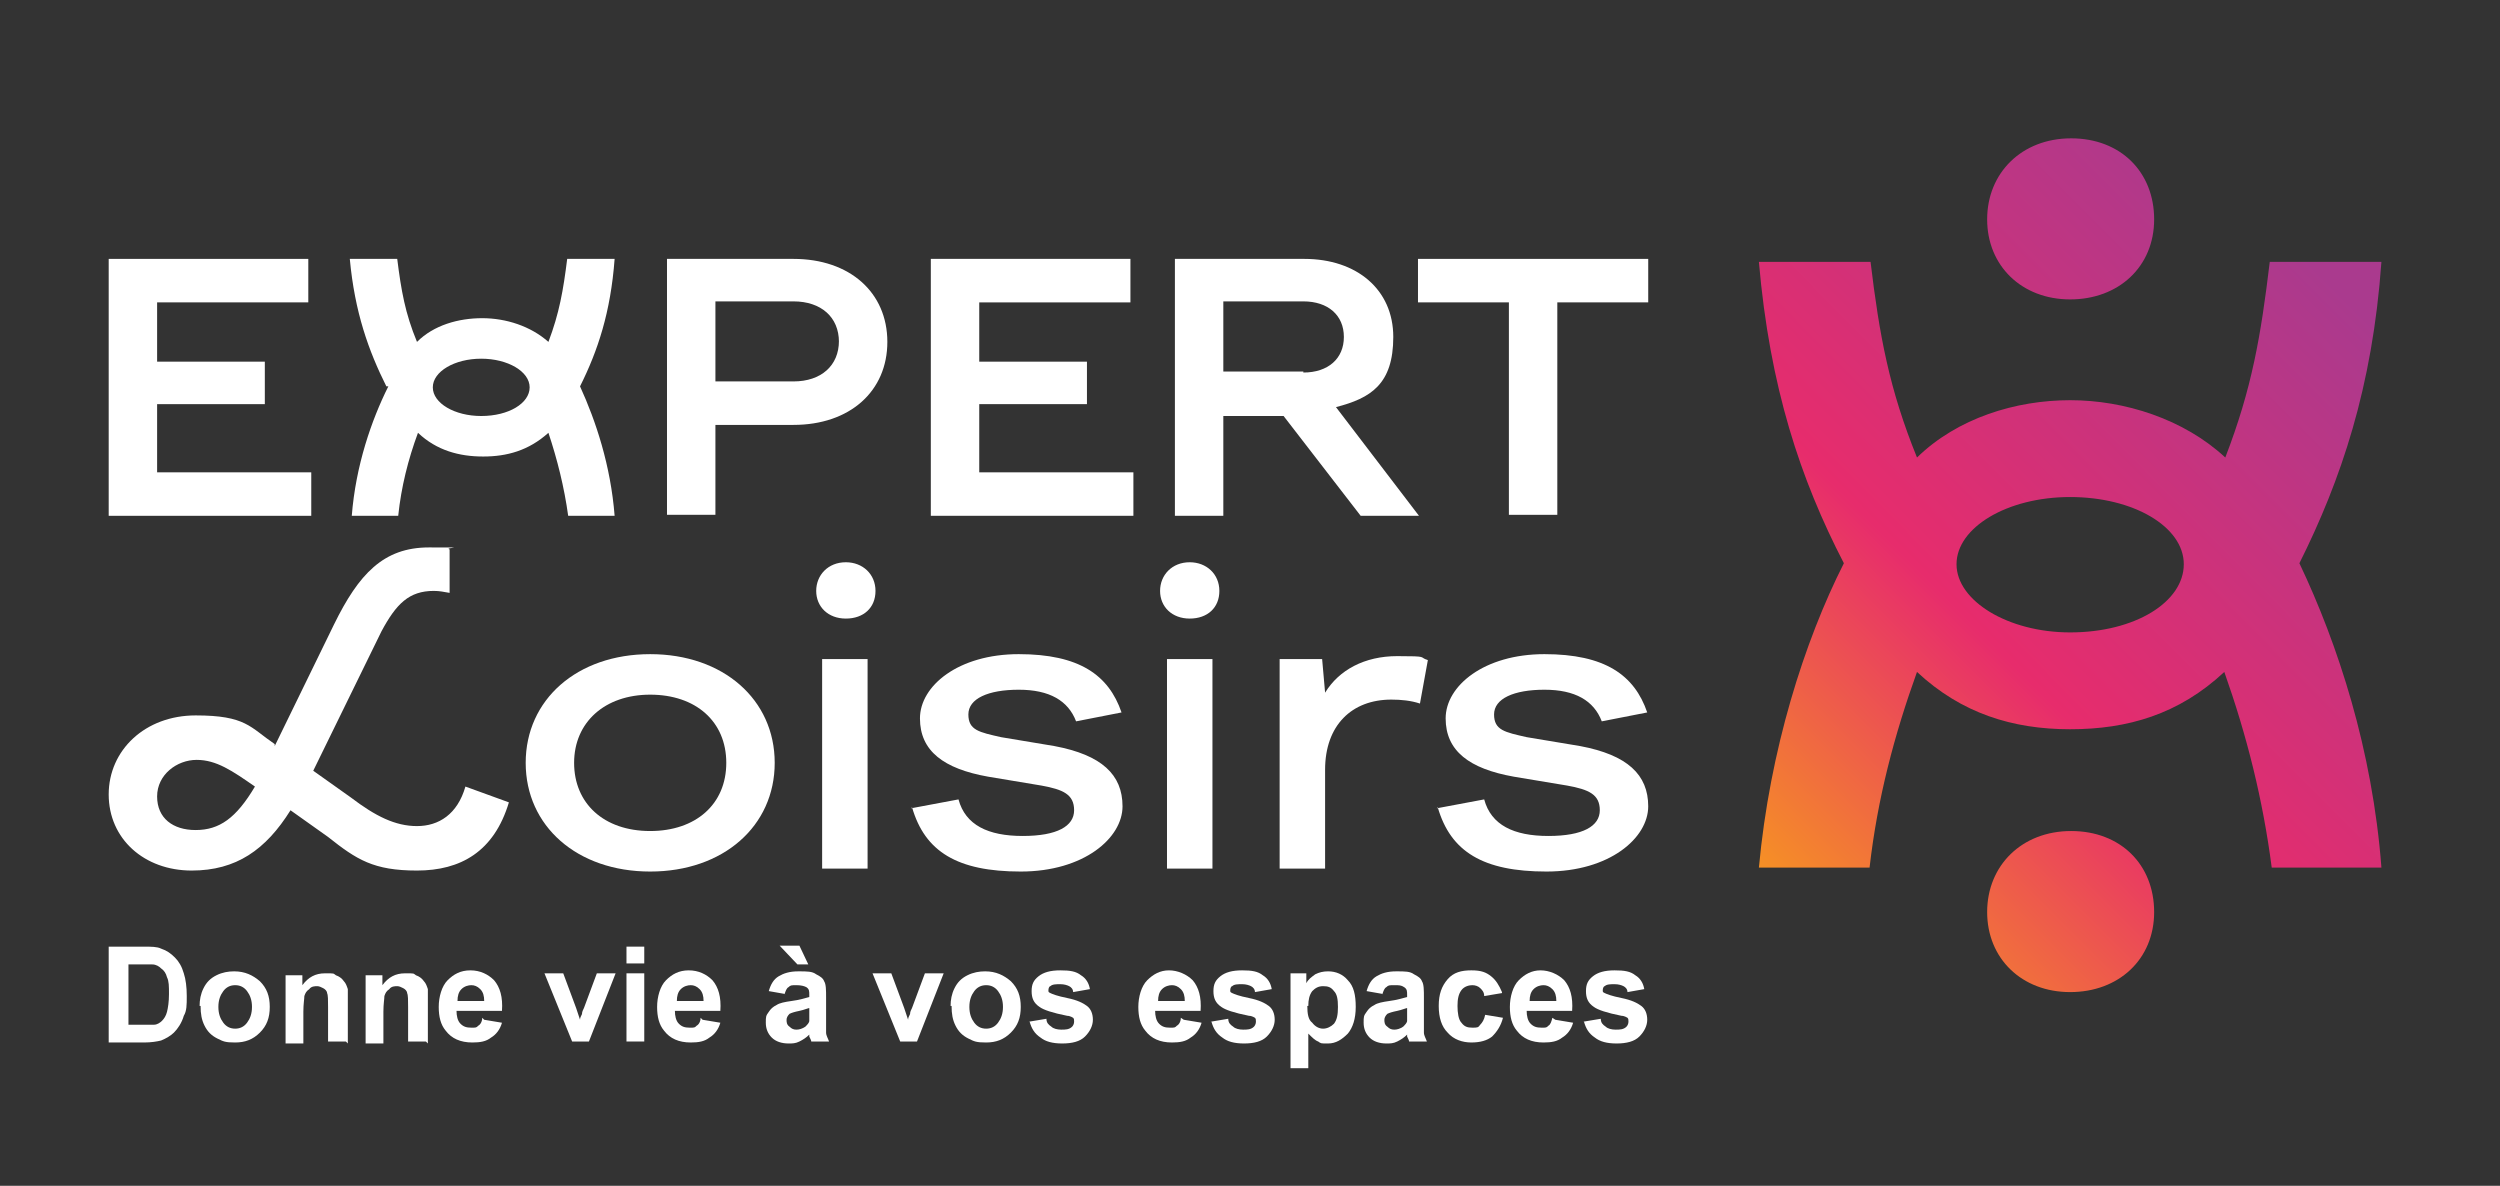
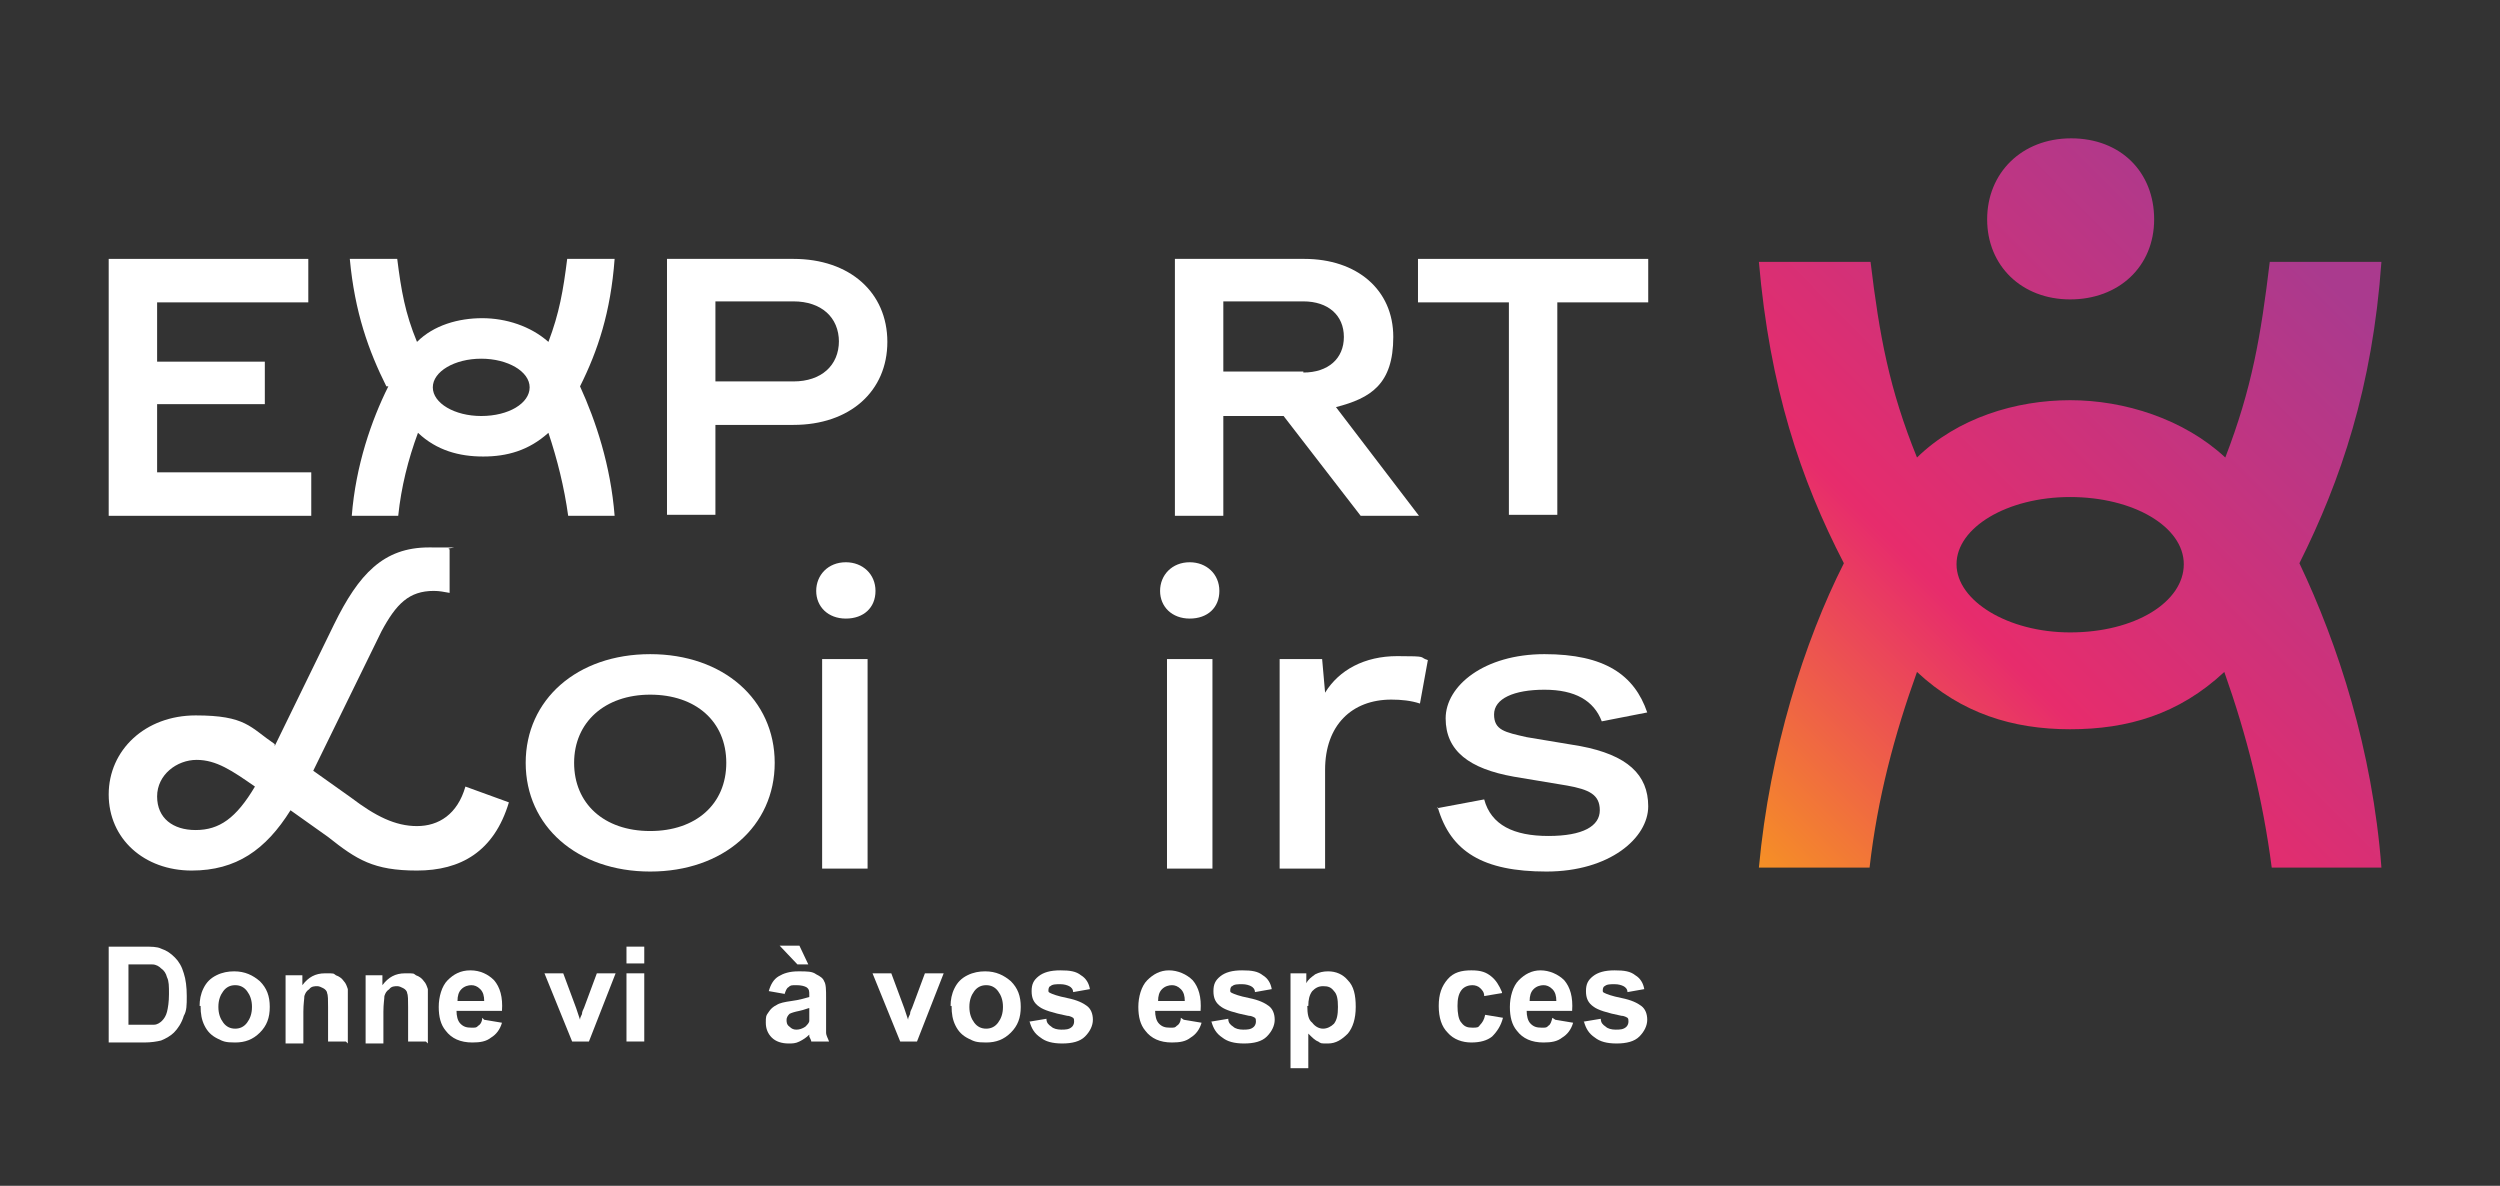
<svg xmlns="http://www.w3.org/2000/svg" id="Calque_1" viewBox="0 0 253 120">
  <rect x="0" y="0" width="253" height="120" fill="#333333" stroke="none" />
  <defs>
    <style>      .st0 {        fill: url(#Dégradé_sans_nom_2);      }      .st1 {        fill: url(#Dégradé_sans_nom_3);      }      .st2 {        fill: #fff;      }      .st3 {        fill: url(#Dégradé_sans_nom);      }    </style>
    <linearGradient id="Dégradé_sans_nom" data-name="Dégradé sans nom" x1="166.1" y1="21.7" x2="237.1" y2="92.2" gradientTransform="translate(0 122) scale(1 -1)" gradientUnits="userSpaceOnUse">
      <stop offset="0" stop-color="#fdc500" />
      <stop offset=".5" stop-color="#e72c6c" />
      <stop offset="1" stop-color="#aa3a8e" />
    </linearGradient>
    <linearGradient id="Dégradé_sans_nom_2" data-name="Dégradé sans nom 2" x1="183.6" y1="4" x2="254.6" y2="74.5" gradientTransform="translate(0 122) scale(1 -1)" gradientUnits="userSpaceOnUse">
      <stop offset="0" stop-color="#fdc500" />
      <stop offset=".5" stop-color="#e72c6c" />
      <stop offset="1" stop-color="#aa3a8e" />
    </linearGradient>
    <linearGradient id="Dégradé_sans_nom_3" data-name="Dégradé sans nom 3" x1="148.5" y1="39.3" x2="219.5" y2="109.8" gradientTransform="translate(0 122) scale(1 -1)" gradientUnits="userSpaceOnUse">
      <stop offset="0" stop-color="#fdc500" />
      <stop offset=".5" stop-color="#e72c6c" />
      <stop offset="1" stop-color="#aa3a8e" />
    </linearGradient>
  </defs>
  <path class="st2" d="M39.1,39.1c-1.8-3.6-3.2-7.5-3.7-12.9h4.8c.4,3.2.8,5.5,2,8.4,1.7-1.7,4.2-2.4,6.6-2.4s4.9.8,6.7,2.4c1.1-2.9,1.5-5.2,1.9-8.4h4.8c-.4,5.4-1.7,9.3-3.5,12.9,1.6,3.5,3.1,8,3.5,13.1h-4.7c-.4-2.9-1.1-5.7-2-8.4-2,1.8-4.2,2.4-6.6,2.4s-4.7-.6-6.6-2.4c-1,2.7-1.7,5.5-2,8.4h-4.7c.4-5.1,2-9.7,3.7-13.1ZM48.7,42.1c2.8,0,4.9-1.3,4.9-2.9s-2.2-2.9-4.9-2.9-4.9,1.3-4.9,2.9,2.2,2.9,4.9,2.9Z" />
  <path class="st2" d="M67.5,26.2h12.8c5.7,0,9.5,3.4,9.5,8.4s-3.8,8.4-9.5,8.4h-7.9v9.1h-4.9v-26h0ZM84.9,34.6c0-2.5-1.8-4.1-4.6-4.1h-7.9v8.1h7.9c2.8,0,4.6-1.6,4.6-4.1h0Z" />
-   <path class="st2" d="M114.4,30.6h-15.3v6h10.9v4.3h-10.9v6.9h15.6v4.4h-20.5v-26h20.2v4.4h0Z" />
  <path class="st2" d="M118.9,26.2h13.1c5.3,0,9,3.1,9,7.9s-2.3,6.2-5.8,7.1l8.4,11h-5.9l-7.8-10.1h-6.1v10.1h-4.9v-26ZM131.9,37.7c2.5,0,4.1-1.4,4.1-3.6s-1.6-3.6-4.1-3.6h-8.1v7.1h8.1Z" />
  <path class="st2" d="M152.7,30.6h-9.2v-4.4h23.3v4.4h-9.2v21.5h-4.9v-21.5Z" />
  <path class="st2" d="M31.2,30.6h-15.3v6h10.9v4.3h-10.9v6.9h15.6v4.4H11v-26h20.2v4.4h0Z" />
  <path class="st3" d="M186.6,57c-4.4-8.5-7.5-17.8-8.6-30.5h11.3c.9,7.5,1.9,12.9,4.7,19.8,4.1-4,10-5.8,15.5-5.8s11.5,1.9,15.7,5.8c2.7-7,3.6-12.3,4.5-19.8h11.3c-.9,12.7-4.1,22.1-8.3,30.5,3.9,8.2,7.4,18.9,8.3,30.8h-11.1c-.9-6.9-2.5-13.3-4.8-19.8-4.6,4.3-9.8,5.8-15.6,5.8s-11-1.6-15.5-5.8c-2.3,6.4-4,12.8-4.8,19.8h-11.2c1.1-11.9,4.6-22.9,8.6-30.8ZM209.5,64c6.6,0,11.5-3.1,11.5-6.9s-5.1-6.8-11.5-6.8-11.5,3.1-11.5,6.8,5.2,6.9,11.5,6.9Z" />
-   <path class="st0" d="M209.6,84.1c5,0,8.4,3.4,8.4,8.2s-3.6,8.1-8.5,8.1-8.4-3.4-8.4-8.1,3.5-8.2,8.5-8.2h0Z" />
  <path class="st1" d="M209.6,14c5,0,8.4,3.4,8.4,8.2s-3.6,8.1-8.5,8.1-8.4-3.4-8.4-8.1,3.5-8.2,8.5-8.2h0Z" />
  <path class="st2" d="M11,95.8h3.5c.8,0,1.4,0,1.8.2.6.2,1,.5,1.4.9.4.4.7.9.9,1.6.2.6.3,1.4.3,2.3s0,1.5-.3,2c-.2.7-.6,1.3-1,1.7-.3.3-.8.6-1.3.8-.4.1-1,.2-1.7.2h-3.6v-9.6ZM13,97.4v6.3h1.4c.5,0,.9,0,1.2,0,.3,0,.6-.2.8-.4.2-.2.4-.5.5-.9.1-.4.2-1,.2-1.8s0-1.3-.2-1.7c-.1-.4-.3-.7-.6-.9-.2-.2-.5-.4-.9-.4-.3,0-.8,0-1.6,0h-.8Z" />
  <path class="st2" d="M20.2,101.8c0-.6.1-1.2.4-1.8.3-.6.7-1,1.3-1.3.6-.3,1.2-.4,1.8-.4,1.1,0,1.9.4,2.6,1,.7.7,1,1.5,1,2.6s-.3,1.9-1,2.6c-.7.7-1.5,1-2.5,1s-1.2-.1-1.8-.4c-.6-.3-1-.7-1.3-1.3-.3-.6-.4-1.2-.4-2h0ZM22.1,101.9c0,.7.2,1.2.5,1.6.3.4.7.6,1.2.6s.9-.2,1.2-.6c.3-.4.5-.9.5-1.6s-.2-1.2-.5-1.6c-.3-.4-.7-.6-1.2-.6s-.9.2-1.2.6c-.3.4-.5.9-.5,1.6h0Z" />
  <path class="st2" d="M35,105.4h-1.8v-3.5c0-.7,0-1.2-.1-1.4,0-.2-.2-.4-.4-.5-.2-.1-.4-.2-.6-.2s-.6,0-.8.3c-.3.2-.4.4-.5.7,0,.3-.1.8-.1,1.6v3.2h-1.8v-6.9h1.7v1c.6-.8,1.3-1.2,2.3-1.2s.8,0,1.1.2c.3.1.6.3.8.6.2.2.3.5.4.8,0,.3,0,.7,0,1.2v4.3h0Z" />
  <path class="st2" d="M43.1,105.4h-1.8v-3.5c0-.7,0-1.2-.1-1.4,0-.2-.2-.4-.4-.5-.2-.1-.4-.2-.6-.2s-.6,0-.8.3c-.3.2-.4.4-.5.7,0,.3-.1.8-.1,1.6v3.2h-1.8v-6.9h1.7v1c.6-.8,1.3-1.2,2.3-1.2s.8,0,1.1.2c.3.1.6.3.8.6.2.2.3.5.4.8,0,.3,0,.7,0,1.2v4.3h0Z" />
  <path class="st2" d="M49,103.2l1.8.3c-.2.7-.6,1.2-1.1,1.5-.5.4-1.1.5-1.9.5-1.2,0-2.1-.4-2.7-1.2-.5-.6-.7-1.4-.7-2.4s.3-2.1.9-2.7c.6-.6,1.3-1,2.3-1s1.8.4,2.4,1c.6.7.9,1.7.8,3.1h-4.6c0,.5.1,1,.4,1.3.3.3.6.4,1.1.4s.5,0,.7-.2c.2-.1.4-.4.4-.8h0ZM49,101.3c0-.5-.1-.9-.4-1.2-.3-.3-.6-.4-.9-.4s-.7.1-1,.4c-.3.3-.4.7-.4,1.2h2.7Z" />
  <path class="st2" d="M57.9,105.4l-2.8-6.9h1.9l1.3,3.5.4,1.2c0-.3.2-.5.2-.6,0-.2.1-.4.2-.6l1.3-3.5h1.9l-2.7,6.9h-1.6,0Z" />
  <path class="st2" d="M63.4,97.5v-1.7h1.8v1.7h-1.8ZM63.4,105.4v-6.9h1.8v6.9h-1.8Z" />
-   <path class="st2" d="M71.1,103.2l1.8.3c-.2.7-.6,1.2-1.1,1.5-.5.4-1.1.5-1.9.5-1.2,0-2.1-.4-2.7-1.2-.5-.6-.7-1.4-.7-2.4s.3-2.1.9-2.7c.6-.6,1.3-1,2.3-1s1.8.4,2.4,1c.6.7.9,1.7.8,3.1h-4.6c0,.5.1,1,.4,1.3.3.3.6.4,1.1.4s.5,0,.7-.2c.2-.1.4-.4.4-.8h0ZM71.2,101.3c0-.5-.1-.9-.4-1.2-.3-.3-.6-.4-.9-.4s-.7.1-1,.4c-.3.3-.4.7-.4,1.2h2.7Z" />
  <path class="st2" d="M79.5,100.6l-1.7-.3c.2-.7.5-1.2,1-1.5.5-.3,1.1-.5,2-.5s1.4,0,1.8.3c.4.2.7.4.8.7.2.3.2.9.2,1.7v2.1c0,.6,0,1.1,0,1.4,0,.3.2.6.3.9h-1.8c0-.1-.1-.3-.2-.5,0-.1,0-.2,0-.2-.3.3-.6.5-1,.7s-.7.2-1.1.2c-.7,0-1.3-.2-1.7-.6-.4-.4-.6-.9-.6-1.5s0-.7.3-1.1c.2-.3.4-.5.8-.7.3-.2.8-.3,1.5-.4.8-.1,1.4-.3,1.8-.4v-.2c0-.4,0-.6-.3-.8-.2-.1-.5-.2-1-.2s-.6,0-.8.2c-.2.1-.3.4-.4.7h0ZM81.8,97.6h-1.1l-1.8-1.9h2l.9,1.9h0ZM82,102c-.2,0-.6.2-1.1.3-.5.1-.8.2-1,.3-.2.2-.3.4-.3.6s0,.5.3.7c.2.2.4.3.7.3s.6-.1.9-.3c.2-.2.4-.4.4-.6,0-.1,0-.4,0-.9v-.4h0Z" />
  <path class="st2" d="M91.1,105.4l-2.8-6.9h1.9l1.3,3.5.4,1.2c0-.3.2-.5.2-.6,0-.2.1-.4.2-.6l1.3-3.5h1.9l-2.7,6.9h-1.6,0Z" />
-   <path class="st2" d="M96.2,101.8c0-.6.1-1.2.4-1.8.3-.6.7-1,1.3-1.3.6-.3,1.2-.4,1.8-.4,1.1,0,1.9.4,2.6,1,.7.7,1,1.5,1,2.6s-.3,1.9-1,2.6c-.7.7-1.5,1-2.5,1s-1.2-.1-1.8-.4c-.6-.3-1-.7-1.3-1.3-.3-.6-.4-1.2-.4-2h0ZM98.1,101.9c0,.7.2,1.2.5,1.6.3.4.7.6,1.2.6s.9-.2,1.2-.6c.3-.4.5-.9.5-1.6s-.2-1.2-.5-1.6c-.3-.4-.7-.6-1.2-.6s-.9.2-1.2.6c-.3.4-.5.9-.5,1.6h0Z" />
+   <path class="st2" d="M96.2,101.8c0-.6.1-1.2.4-1.8.3-.6.7-1,1.3-1.3.6-.3,1.2-.4,1.8-.4,1.1,0,1.9.4,2.6,1,.7.7,1,1.5,1,2.6s-.3,1.9-1,2.6c-.7.7-1.5,1-2.5,1s-1.2-.1-1.8-.4c-.6-.3-1-.7-1.3-1.3-.3-.6-.4-1.2-.4-2h0ZM98.1,101.9c0,.7.2,1.2.5,1.6.3.4.7.6,1.2.6s.9-.2,1.2-.6c.3-.4.5-.9.5-1.6s-.2-1.2-.5-1.6c-.3-.4-.7-.6-1.2-.6s-.9.2-1.2.6c-.3.4-.5.9-.5,1.6Z" />
  <path class="st2" d="M104.1,103.4l1.8-.3c0,.4.2.6.5.8.2.2.6.3,1,.3s.8,0,1.1-.3c.1-.1.2-.3.2-.5s0-.3-.1-.4c0,0-.3-.2-.6-.2-1.5-.3-2.4-.6-2.8-.9-.6-.4-.8-.9-.8-1.6s.2-1.1.7-1.5c.5-.4,1.2-.6,2.2-.6s1.6.1,2.1.5c.5.3.8.8.9,1.4l-1.7.3c0-.3-.2-.5-.4-.6-.2-.1-.5-.2-.9-.2s-.8,0-1,.2c-.1,0-.2.2-.2.4s0,.2.2.3c.2.1.7.3,1.7.5,1,.2,1.6.5,2,.8.4.3.6.8.6,1.4s-.3,1.2-.8,1.7c-.5.5-1.3.7-2.3.7s-1.7-.2-2.2-.6c-.6-.4-.9-.9-1.1-1.6h0Z" />
  <path class="st2" d="M119.8,103.2l1.8.3c-.2.7-.6,1.2-1.1,1.5-.5.4-1.1.5-1.9.5-1.2,0-2.1-.4-2.7-1.2-.5-.6-.7-1.4-.7-2.4s.3-2.1.9-2.7c.6-.6,1.3-1,2.2-1s1.8.4,2.4,1c.6.7.9,1.7.8,3.1h-4.6c0,.5.1,1,.4,1.3.3.3.6.4,1.1.4s.5,0,.7-.2c.2-.1.4-.4.4-.8h0ZM119.9,101.3c0-.5-.1-.9-.4-1.2s-.6-.4-.9-.4-.7.1-1,.4c-.3.3-.4.7-.4,1.2h2.7Z" />
  <path class="st2" d="M122.5,103.4l1.8-.3c0,.4.2.6.5.8.2.2.6.3,1,.3s.8,0,1.1-.3c.1-.1.2-.3.2-.5s0-.3-.1-.4c0,0-.3-.2-.6-.2-1.5-.3-2.4-.6-2.8-.9-.6-.4-.8-.9-.8-1.6s.2-1.1.7-1.5c.5-.4,1.2-.6,2.2-.6s1.6.1,2.1.5c.5.3.8.8.9,1.4l-1.7.3c0-.3-.2-.5-.4-.6-.2-.1-.5-.2-.9-.2s-.8,0-1,.2c-.1,0-.2.2-.2.4s0,.2.2.3c.2.1.7.3,1.7.5,1,.2,1.6.5,2,.8.4.3.6.8.6,1.4s-.3,1.2-.8,1.7c-.5.5-1.3.7-2.3.7s-1.7-.2-2.2-.6c-.6-.4-.9-.9-1.1-1.6h0Z" />
  <path class="st2" d="M130.5,98.5h1.7v1c.2-.4.5-.6.9-.9.4-.2.8-.3,1.3-.3.8,0,1.5.3,2,.9.6.6.8,1.5.8,2.7s-.3,2.1-.8,2.7c-.6.6-1.2,1-2,1s-.7,0-1-.2c-.3-.1-.6-.4-1-.8v3.5h-1.8v-9.6h0ZM132.3,101.8c0,.8.1,1.4.5,1.7.3.4.7.6,1.1.6s.8-.2,1.1-.5c.3-.4.4-.9.4-1.7s-.1-1.3-.4-1.6c-.3-.4-.6-.5-1.1-.5s-.8.2-1.1.5c-.3.4-.4.9-.4,1.5h0Z" />
-   <path class="st2" d="M140,100.6l-1.7-.3c.2-.7.5-1.2,1-1.5.5-.3,1.1-.5,2-.5s1.4,0,1.8.3c.4.2.7.4.8.7.2.3.2.9.2,1.7v2.1c0,.6,0,1.1,0,1.4,0,.3.2.6.3.9h-1.8c0-.1-.1-.3-.2-.5,0-.1,0-.2,0-.2-.3.3-.6.5-1,.7s-.7.2-1.1.2c-.7,0-1.3-.2-1.7-.6-.4-.4-.6-.9-.6-1.5s0-.7.3-1.1c.2-.3.4-.5.8-.7.3-.2.8-.3,1.5-.4.8-.1,1.4-.3,1.8-.4v-.2c0-.4,0-.6-.3-.8s-.5-.2-1-.2-.6,0-.8.2c-.2.1-.3.4-.4.7h0ZM142.5,102c-.2,0-.6.2-1.1.3s-.8.2-1,.3c-.2.2-.3.4-.3.6s0,.5.3.7c.2.2.4.3.7.3s.6-.1.9-.3c.2-.2.4-.4.4-.6,0-.1,0-.4,0-.9v-.4h0Z" />
  <path class="st2" d="M152,100.5l-1.8.3c0-.4-.2-.6-.4-.8-.2-.2-.5-.3-.8-.3s-.8.1-1.1.5-.4.9-.4,1.6.1,1.4.4,1.7c.3.4.6.5,1.1.5s.6,0,.8-.3c.2-.2.4-.5.5-1l1.8.3c-.2.8-.6,1.4-1.1,1.9-.5.4-1.2.6-2.1.6s-1.8-.3-2.4-1c-.6-.6-.9-1.5-.9-2.7s.3-2,.9-2.7,1.4-.9,2.4-.9,1.5.2,2,.6c.5.4.8.9,1.1,1.6h0Z" />
  <path class="st2" d="M157.4,103.2l1.8.3c-.2.7-.6,1.2-1.1,1.5-.5.4-1.1.5-1.9.5-1.2,0-2.1-.4-2.7-1.2-.5-.6-.7-1.4-.7-2.4s.3-2.1.9-2.7c.6-.6,1.3-1,2.2-1s1.8.4,2.4,1c.6.7.9,1.7.8,3.1h-4.6c0,.5.1,1,.4,1.3.3.3.6.4,1.1.4s.5,0,.7-.2c.2-.1.3-.4.4-.8h0ZM157.5,101.3c0-.5-.1-.9-.4-1.2s-.6-.4-.9-.4-.7.1-1,.4c-.3.3-.4.7-.4,1.2h2.7Z" />
  <path class="st2" d="M160.2,103.4l1.8-.3c0,.4.2.6.5.8.2.2.6.3,1,.3s.8,0,1.1-.3c.1-.1.2-.3.2-.5s0-.3-.1-.4c0,0-.3-.2-.6-.2-1.5-.3-2.4-.6-2.8-.9-.6-.4-.8-.9-.8-1.6s.2-1.1.7-1.5c.5-.4,1.2-.6,2.2-.6s1.6.1,2.1.5c.5.3.8.8.9,1.4l-1.7.3c0-.3-.2-.5-.4-.6-.2-.1-.5-.2-.9-.2s-.8,0-1,.2c-.1,0-.2.2-.2.4s0,.2.2.3c.2.1.7.3,1.7.5,1,.2,1.6.5,2,.8.4.3.6.8.6,1.4s-.3,1.2-.8,1.7c-.5.5-1.3.7-2.3.7s-1.7-.2-2.2-.6c-.6-.4-.9-.9-1.1-1.6h0Z" />
  <path class="st2" d="M27.8,75.5l6-12.3c2.5-5.1,5-7.8,9.6-7.8s1.4,0,2.1.2v4.4c-.6-.1-1-.2-1.6-.2-2.5,0-3.8,1.3-5.3,4.1l-6.9,14.1,3.8,2.7c2.5,1.9,4.5,2.9,6.7,2.9s4.1-1.2,4.9-4l4.4,1.6c-1.5,5-4.9,6.9-9.3,6.9s-6.1-1.1-9-3.4l-3.8-2.7c-2.5,4-5.5,6.1-10,6.1-4.8,0-8.4-3.2-8.4-7.7s3.7-8,8.8-8,5.5,1.2,8,2.9h0ZM19.8,84c2.4,0,4.1-1.2,6-4.4-2.3-1.6-3.9-2.7-5.9-2.7s-4,1.5-4,3.7,1.6,3.4,3.9,3.4Z" />
  <path class="st2" d="M53.2,77.2c0-6.4,5.2-11,12.6-11s12.6,4.6,12.6,11-5.2,11-12.6,11-12.6-4.6-12.6-11ZM65.8,84.1c4.6,0,7.7-2.7,7.7-6.9s-3.1-6.9-7.7-6.9-7.7,2.8-7.7,6.9,3,6.9,7.7,6.9Z" />
  <path class="st2" d="M85.6,56.9c1.7,0,3,1.2,3,2.9s-1.2,2.8-3,2.8-3-1.2-3-2.8,1.2-2.9,3-2.9ZM83.2,66.7h4.6v21.2h-4.6v-21.2Z" />
-   <path class="st2" d="M92.2,81.8l4.8-.9c.7,2.6,3,3.7,6.5,3.7s5.2-1,5.2-2.6-1.1-2.1-3.3-2.5l-5.4-.9c-4.5-.8-6.9-2.6-6.9-5.9s3.9-6.5,10-6.5,9.1,2.1,10.4,5.9l-4.6.9c-.8-2.1-2.7-3.2-5.8-3.2s-5.1.9-5.1,2.5,1.1,1.8,3.3,2.3l5.4.9c4.8.9,6.9,2.9,6.9,6.1s-3.9,6.6-10.3,6.6-9.7-2-11-6.5h0Z" />
  <path class="st2" d="M120.4,56.9c1.7,0,3,1.2,3,2.9s-1.2,2.8-3,2.8-3-1.2-3-2.8,1.2-2.9,3-2.9ZM118.1,66.7h4.6v21.2h-4.6v-21.2Z" />
  <path class="st2" d="M129.4,66.7h4.4l.3,3.4c1.4-2.3,4-3.7,7.3-3.7s2.1.1,3.1.4l-.8,4.4c-.9-.3-1.9-.4-2.9-.4-4,0-6.7,2.6-6.7,7.1v10h-4.6v-21.2h0Z" />
  <path class="st2" d="M145.4,81.8l4.8-.9c.7,2.6,3,3.7,6.5,3.7s5.2-1,5.2-2.6-1.1-2.1-3.3-2.5l-5.4-.9c-4.5-.8-6.9-2.6-6.9-5.9s3.9-6.5,10-6.5,9.1,2.1,10.4,5.9l-4.6.9c-.8-2.1-2.7-3.2-5.8-3.2s-5.1.9-5.1,2.5,1.1,1.8,3.3,2.3l5.4.9c4.8.9,6.9,2.9,6.9,6.1s-3.9,6.6-10.3,6.6-9.7-2-11-6.5h0Z" />
</svg>